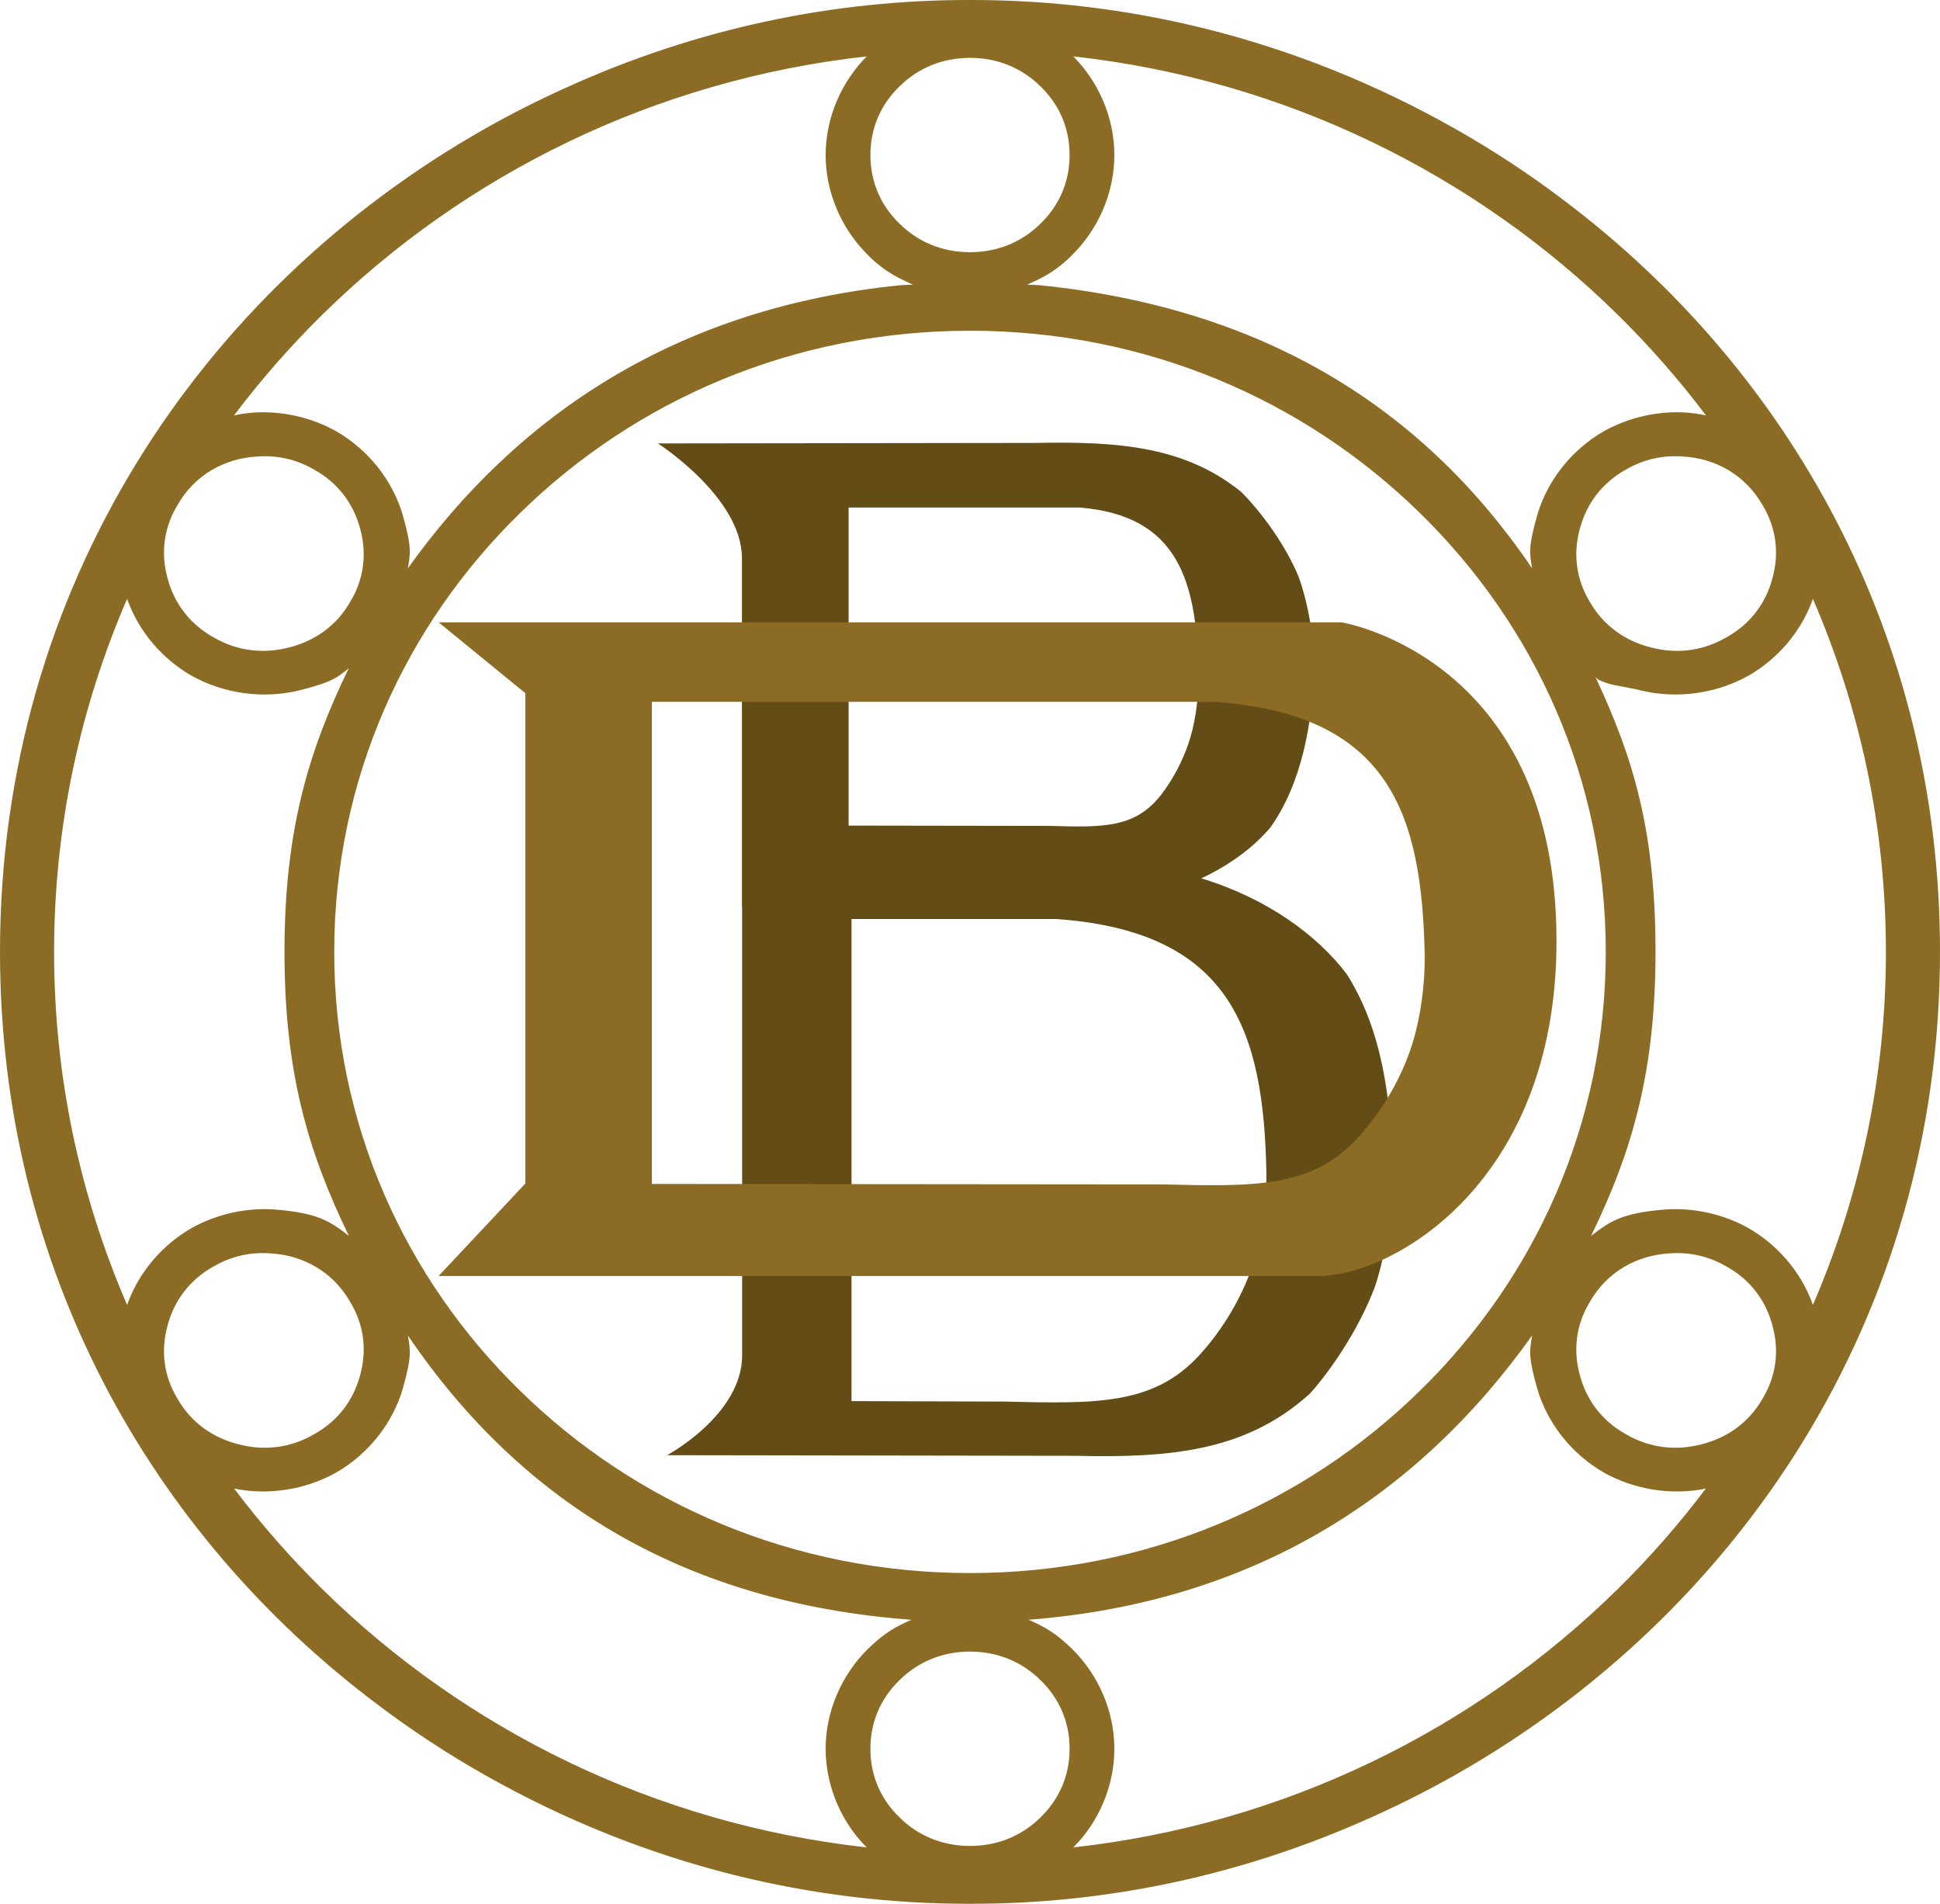
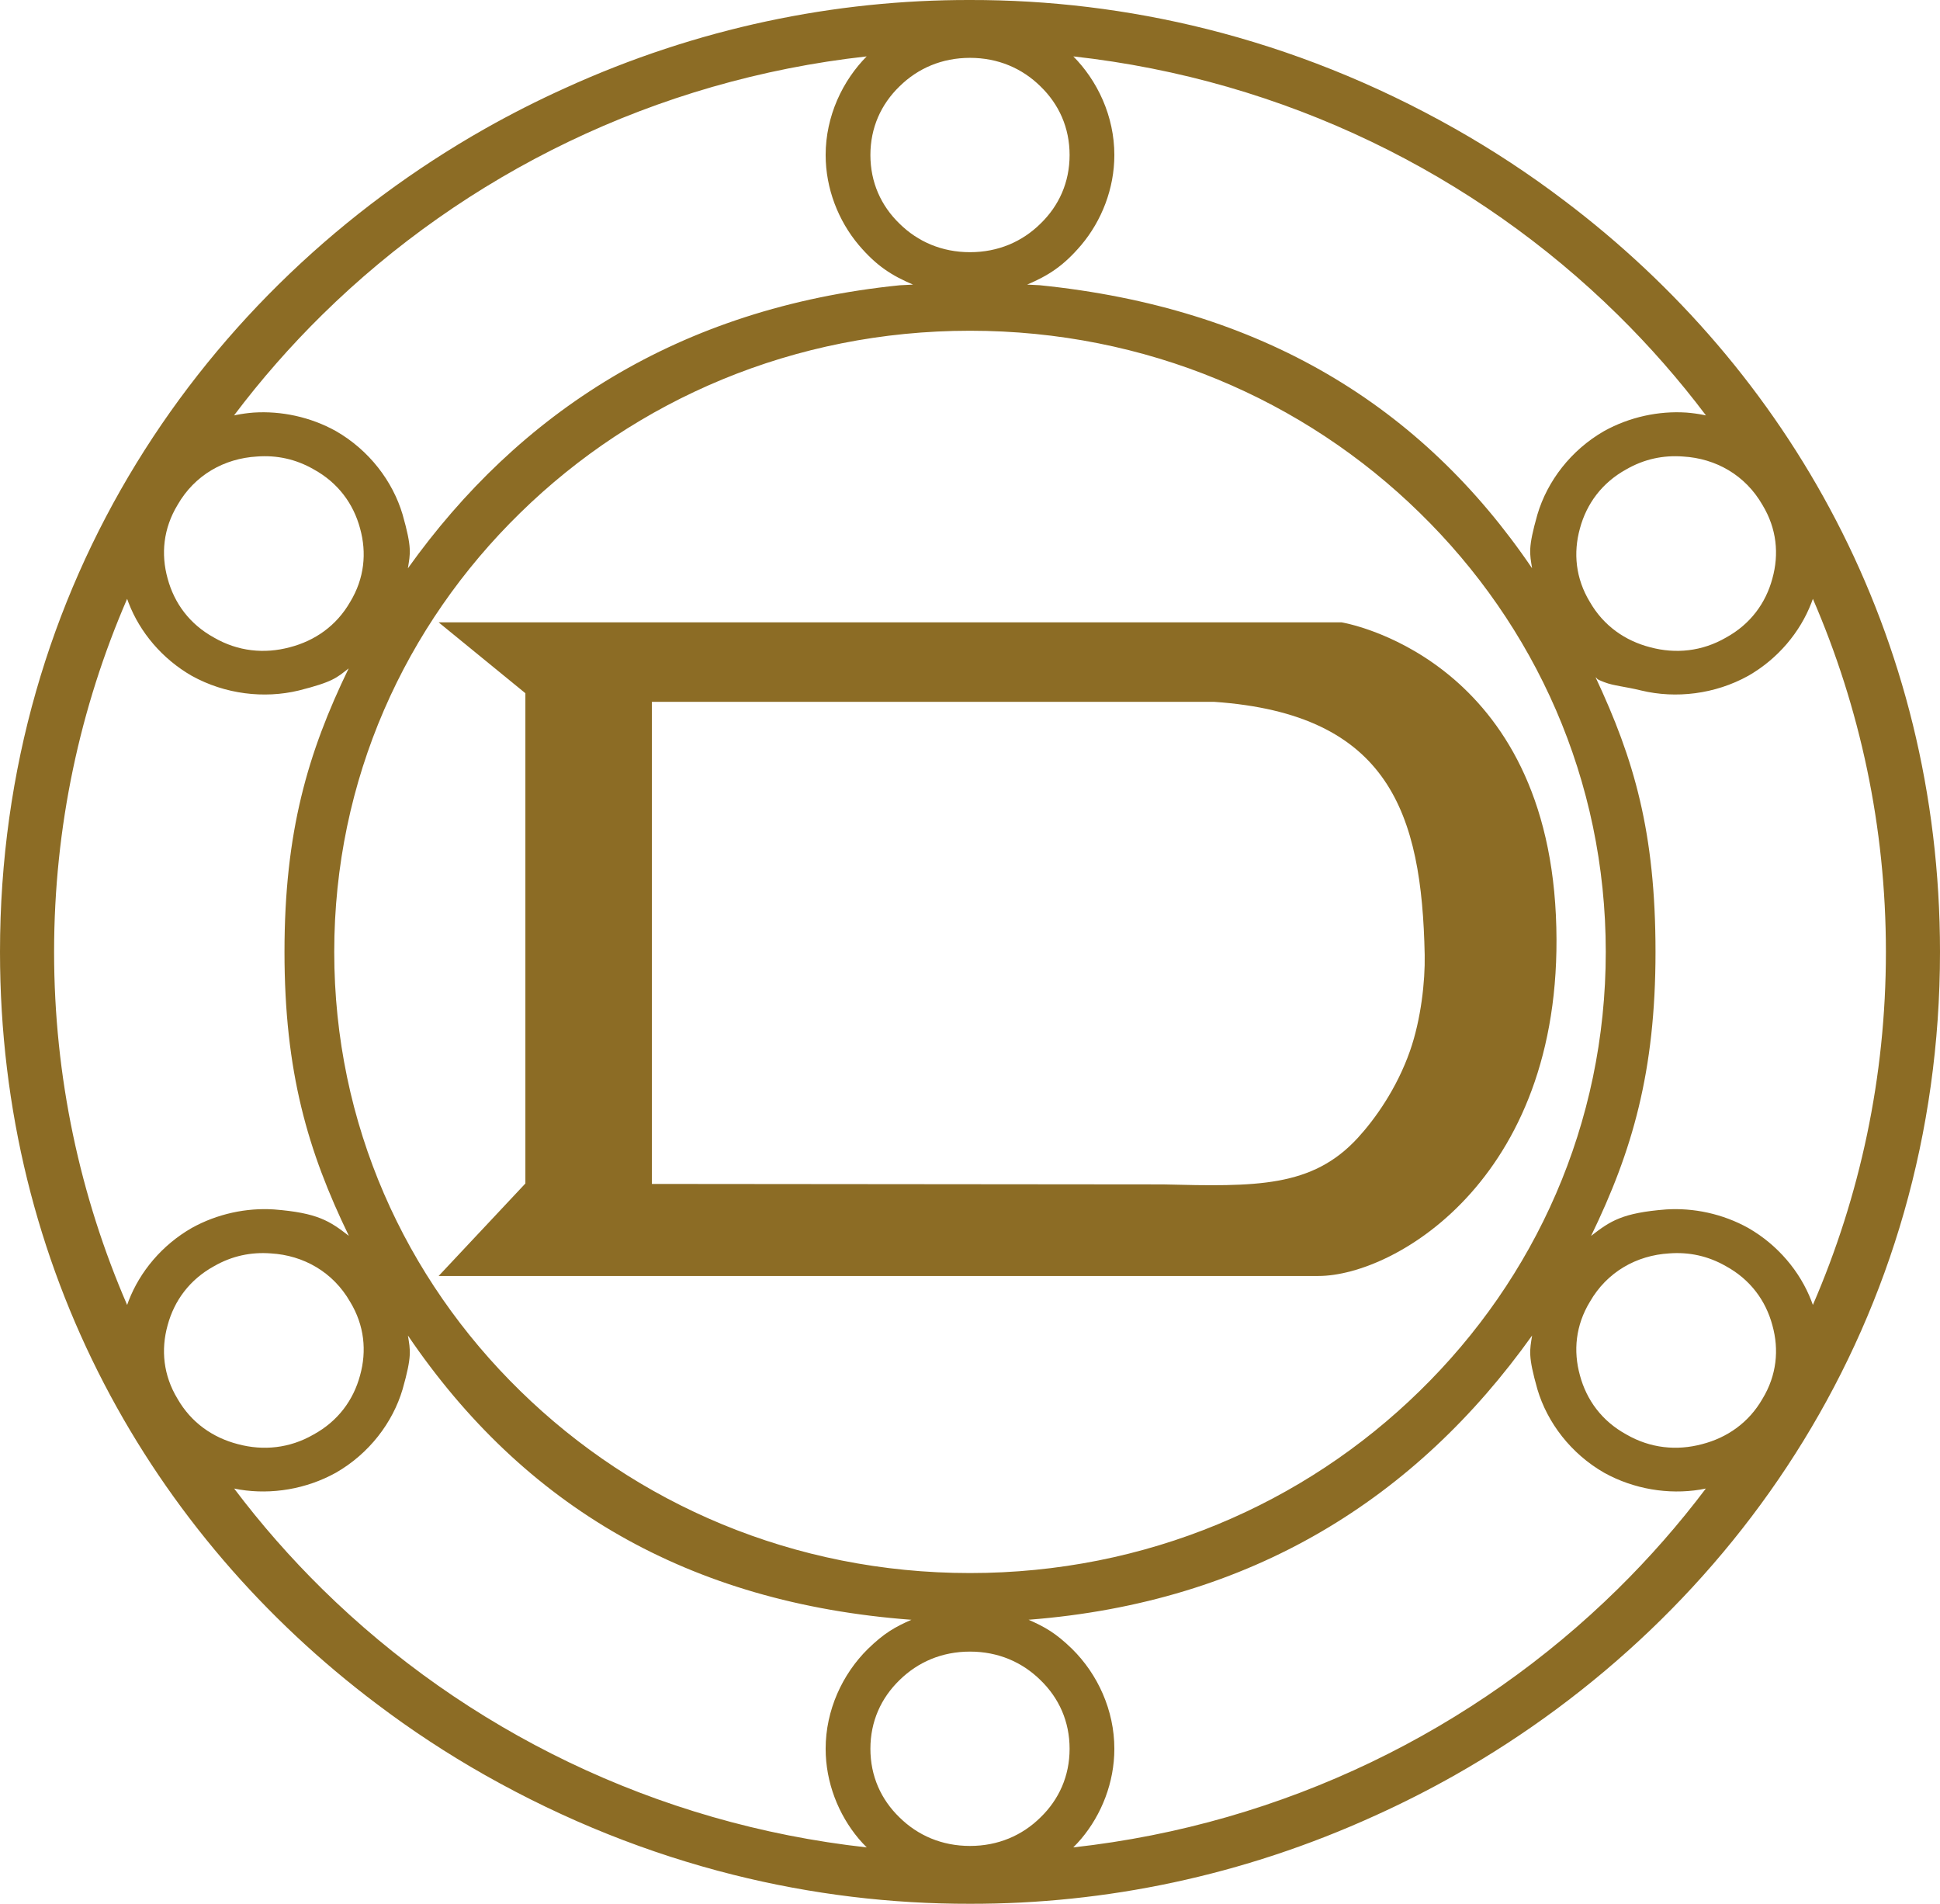
<svg xmlns="http://www.w3.org/2000/svg" viewBox="0 -0 536.608 526.463" width="536.608" height="526.463">
  <path d="M 447.437 87.006 C 407.97 48.186 355.393 22.072 296.884 15.595 C 298.518 17.246 300.015 19.058 301.348 21.002 C 302.778 23.088 304.02 25.325 305.04 27.677 C 306.06 30.029 306.858 32.496 307.402 35.04 C 307.945 37.584 308.233 40.206 308.233 42.868 C 308.233 45.199 308.012 47.501 307.593 49.748 C 307.174 51.995 306.557 54.187 305.765 56.295 C 304.973 58.404 304.006 60.429 302.887 62.345 C 301.768 64.26 300.497 66.065 299.098 67.732 C 297.843 69.208 296.644 70.476 295.459 71.586 C 294.274 72.697 293.104 73.65 291.909 74.496 C 290.713 75.342 289.493 76.082 288.206 76.766 C 286.921 77.45 285.569 78.078 284.113 78.702 L 284.973 78.745 L 285.835 78.787 L 286.697 78.83 L 287.559 78.872 C 302.877 80.423 317.141 83.278 330.396 87.391 C 343.651 91.503 355.899 96.874 367.186 103.457 C 378.473 110.04 388.801 117.836 398.217 126.798 C 407.632 135.761 416.135 145.891 423.774 157.141 C 423.615 156.118 423.462 155.262 423.363 154.407 C 423.264 153.553 423.219 152.7 423.276 151.683 C 423.334 150.666 423.495 149.484 423.808 147.972 C 424.121 146.461 424.585 144.619 425.25 142.28 C 425.937 139.969 426.858 137.701 427.998 135.517 C 429.138 133.334 430.496 131.234 432.054 129.259 C 433.613 127.284 435.372 125.433 437.315 123.746 C 439.258 122.059 441.385 120.537 443.677 119.218 C 445.45 118.233 447.285 117.388 449.157 116.685 C 451.03 115.981 452.941 115.417 454.866 114.991 C 456.791 114.565 458.731 114.278 460.661 114.127 C 462.592 113.977 464.514 113.964 466.402 114.085 C 468.007 114.206 469.611 114.424 471.202 114.737 C 471.426 114.781 471.651 114.827 471.874 114.875 C 464.425 104.994 456.253 95.678 447.437 87.006 Z M 89.168 87.008 C 80.353 95.679 72.182 104.994 64.734 114.874 C 64.955 114.827 65.176 114.781 65.398 114.738 C 66.989 114.425 68.592 114.207 70.196 114.087 C 72.085 113.966 74.006 113.979 75.936 114.128 C 77.867 114.278 79.806 114.564 81.731 114.988 C 83.656 115.413 85.567 115.976 87.439 116.679 C 89.312 117.382 91.147 118.226 92.919 119.211 C 95.213 120.53 97.341 122.053 99.285 123.742 C 101.23 125.43 102.992 127.284 104.553 129.261 C 106.114 131.239 107.473 133.341 108.614 135.527 C 109.755 137.712 110.678 139.982 111.363 142.294 C 112.028 144.635 112.491 146.479 112.802 147.991 C 113.113 149.503 113.272 150.685 113.328 151.701 C 113.385 152.718 113.338 153.57 113.237 154.424 C 113.137 155.278 112.982 156.134 112.823 157.158 L 112.824 157.158 L 112.824 157.155 C 120.473 146.447 128.972 136.589 138.376 127.728 C 147.779 118.867 158.087 111.003 169.354 104.284 C 180.621 97.565 192.846 91.99 206.085 87.708 C 219.325 83.425 233.577 80.435 248.897 78.884 L 249.809 78.838 L 250.72 78.793 L 251.632 78.748 L 252.543 78.702 L 252.542 78.702 L 252.541 78.701 C 251.08 78.076 249.723 77.446 248.43 76.76 C 247.138 76.075 245.911 75.333 244.709 74.486 C 243.508 73.639 242.333 72.686 241.145 71.577 C 239.958 70.467 238.758 69.201 237.506 67.728 C 236.107 66.061 234.837 64.256 233.718 62.341 C 232.6 60.426 231.634 58.401 230.842 56.293 C 230.05 54.184 229.433 51.993 229.015 49.747 C 228.596 47.501 228.375 45.199 228.375 42.868 C 228.375 40.206 228.663 37.584 229.207 35.04 C 229.75 32.496 230.548 30.029 231.569 27.676 C 232.589 25.324 233.831 23.087 235.262 21.001 C 236.594 19.058 238.091 17.245 239.724 15.595 C 181.214 22.073 128.635 48.19 89.168 87.008 Z M 14.961 263.231 C 14.961 297.849 22.165 330.863 35.164 360.862 C 35.296 360.49 35.437 360.109 35.585 359.717 C 36.364 357.699 37.33 355.726 38.469 353.828 C 39.609 351.929 40.921 350.106 42.394 348.388 C 43.866 346.67 45.498 345.057 47.275 343.579 C 49.052 342.101 50.974 340.759 53.027 339.581 C 54.8 338.595 56.634 337.75 58.506 337.046 C 60.379 336.342 62.29 335.778 64.215 335.352 C 66.141 334.927 68.081 334.64 70.012 334.489 C 71.943 334.339 73.865 334.326 75.754 334.447 C 78.788 334.684 81.269 335.002 83.368 335.411 C 85.466 335.819 87.183 336.318 88.686 336.916 C 90.19 337.515 91.48 338.212 92.727 339.018 C 93.974 339.823 95.178 340.737 96.507 341.767 C 93.662 335.905 91.127 330.138 88.923 324.268 C 86.719 318.397 84.848 312.423 83.332 306.145 C 81.816 299.867 80.656 293.285 79.874 286.199 C 79.093 279.113 78.691 271.524 78.691 263.231 C 78.691 254.937 79.092 247.354 79.871 240.277 C 80.649 233.201 81.806 226.632 83.317 220.369 C 84.827 214.105 86.692 208.147 88.887 202.291 C 91.082 196.436 93.608 190.683 96.442 184.832 C 96.442 184.831 96.442 184.832 96.442 184.832 C 95.619 185.471 94.943 186.023 94.241 186.528 C 93.54 187.033 92.814 187.493 91.891 187.947 C 90.967 188.402 89.847 188.852 88.358 189.34 C 86.869 189.827 85.012 190.351 82.614 190.954 C 80.228 191.527 77.764 191.879 75.266 192.005 C 72.768 192.131 70.236 192.031 67.714 191.699 C 65.191 191.368 62.678 190.805 60.218 190.005 C 57.757 189.205 55.35 188.168 53.04 186.889 C 50.987 185.712 49.064 184.368 47.286 182.889 C 45.507 181.41 43.874 179.796 42.4 178.077 C 40.925 176.358 39.61 174.533 38.47 172.634 C 37.329 170.735 36.362 168.761 35.584 166.743 C 35.436 166.352 35.296 165.971 35.164 165.6 C 22.165 195.599 14.961 228.613 14.961 263.231 Z M 89.171 439.456 C 128.644 478.281 181.229 504.397 239.747 510.87 C 238.962 510.093 238.213 509.287 237.507 508.455 C 236.108 506.788 234.837 504.983 233.719 503.068 C 232.6 501.153 231.634 499.128 230.842 497.019 C 230.051 494.911 229.434 492.72 229.015 490.473 C 228.596 488.227 228.375 485.925 228.375 483.594 C 228.375 480.932 228.663 478.31 229.207 475.766 C 229.751 473.222 230.549 470.755 231.57 468.402 C 232.591 466.05 233.833 463.811 235.264 461.725 C 236.694 459.638 238.314 457.704 240.088 455.958 C 241.21 454.867 242.24 453.943 243.224 453.139 C 244.208 452.335 245.146 451.652 246.084 451.044 C 247.023 450.436 247.962 449.903 248.948 449.398 C 249.934 448.894 250.968 448.418 252.094 447.924 C 236.679 446.772 222.268 444.229 208.823 440.327 C 195.379 436.425 182.9 431.163 171.347 424.572 C 159.795 417.981 149.168 410.061 139.429 400.842 C 129.69 391.623 120.838 381.105 112.834 369.318 C 112.993 370.341 113.146 371.197 113.245 372.051 C 113.344 372.905 113.39 373.758 113.332 374.775 C 113.274 375.792 113.113 376.973 112.801 378.485 C 112.489 379.998 112.025 381.84 111.36 384.179 C 110.674 386.492 109.753 388.76 108.613 390.944 C 107.473 393.128 106.115 395.228 104.556 397.203 C 102.998 399.178 101.238 401.029 99.294 402.716 C 97.351 404.403 95.224 405.926 92.931 407.244 C 90.863 408.392 88.713 409.347 86.516 410.111 C 84.319 410.875 82.075 411.45 79.818 411.837 C 77.561 412.224 75.291 412.424 73.042 412.439 C 70.793 412.455 68.565 412.286 66.391 411.936 C 65.848 411.846 65.307 411.744 64.766 411.63 C 72.207 421.495 80.368 430.797 89.171 439.456 Z M 447.439 439.454 C 456.241 430.795 464.401 421.495 471.841 411.63 C 471.299 411.744 470.757 411.846 470.213 411.937 C 468.039 412.287 465.812 412.456 463.564 412.441 C 461.317 412.426 459.049 412.227 456.794 411.841 C 454.539 411.455 452.298 410.881 450.103 410.117 C 447.908 409.354 445.759 408.4 443.691 407.252 C 441.398 405.934 439.27 404.411 437.326 402.723 C 435.382 401.035 433.62 399.182 432.06 397.205 C 430.499 395.228 429.139 393.127 427.998 390.942 C 426.856 388.757 425.934 386.489 425.248 384.177 C 424.584 381.838 424.12 379.995 423.808 378.483 C 423.497 376.971 423.337 375.789 423.281 374.771 C 423.225 373.754 423.271 372.901 423.371 372.046 C 423.471 371.191 423.625 370.335 423.784 369.31 L 423.785 369.31 L 423.785 369.309 L 423.784 369.309 L 423.784 369.31 C 415.784 380.528 406.941 390.751 397.211 399.849 C 387.482 408.948 376.865 416.922 365.317 423.644 C 353.769 430.366 341.29 435.835 327.835 439.923 C 314.38 444.012 299.95 446.72 284.499 447.918 C 285.627 448.412 286.662 448.888 287.651 449.394 C 288.639 449.9 289.581 450.434 290.521 451.043 C 291.462 451.653 292.401 452.337 293.386 453.141 C 294.372 453.946 295.402 454.871 296.524 455.962 C 298.299 457.708 299.918 459.643 301.348 461.729 C 302.778 463.815 304.02 466.052 305.04 468.404 C 306.06 470.756 306.858 473.223 307.402 475.767 C 307.945 478.311 308.233 480.932 308.233 483.594 C 308.233 485.925 308.012 488.227 307.593 490.474 C 307.174 492.721 306.557 494.912 305.765 497.021 C 304.973 499.13 304.006 501.155 302.887 503.071 C 301.768 504.986 300.497 506.791 299.098 508.458 C 298.392 509.289 297.647 510.094 296.866 510.869 C 355.383 504.395 407.968 478.277 447.439 439.454 Z M 521.647 263.231 C 521.647 228.613 514.444 195.6 501.445 165.601 C 501.312 165.972 501.172 166.353 501.024 166.744 C 500.246 168.762 499.28 170.736 498.14 172.634 C 497.001 174.532 495.687 176.355 494.215 178.074 C 492.742 179.792 491.111 181.405 489.334 182.883 C 487.557 184.361 485.635 185.703 483.582 186.881 C 481.272 188.16 478.864 189.198 476.402 189.999 C 473.94 190.799 471.424 191.363 468.899 191.695 C 466.373 192.027 463.839 192.128 461.339 192.003 C 458.839 191.877 456.374 191.525 453.988 190.952 C 452.84 190.67 451.793 190.449 450.828 190.26 C 449.863 190.071 448.979 189.915 448.159 189.763 C 447.338 189.611 446.58 189.463 445.866 189.291 C 445.151 189.119 444.481 188.923 443.835 188.673 C 443.522 188.553 443.262 188.45 443.044 188.361 C 442.826 188.272 442.651 188.198 442.508 188.135 C 442.365 188.072 442.254 188.019 442.167 187.974 C 442.079 187.929 442.014 187.892 441.963 187.858 L 441.917 187.828 L 441.893 187.813 L 441.87 187.798 L 441.849 187.774 L 441.828 187.749 L 441.806 187.725 L 441.785 187.7 C 441.784 187.699 441.782 187.697 441.778 187.692 C 441.774 187.688 441.769 187.682 441.762 187.674 C 441.755 187.667 441.747 187.657 441.737 187.646 C 441.727 187.634 441.715 187.621 441.702 187.606 C 441.687 187.589 441.67 187.57 441.649 187.548 C 441.628 187.527 441.604 187.504 441.576 187.477 C 441.547 187.451 441.513 187.422 441.474 187.39 C 441.434 187.358 441.388 187.322 441.336 187.282 C 441.335 187.282 441.335 187.281 441.334 187.281 L 441.336 187.282 C 443.988 192.938 446.351 198.44 448.403 204.03 C 450.454 209.619 452.195 215.296 453.605 221.303 C 455.015 227.309 456.093 233.645 456.819 240.553 C 457.545 247.46 457.918 254.939 457.918 263.231 C 457.918 271.523 457.515 279.112 456.733 286.198 C 455.951 293.283 454.79 299.865 453.274 306.144 C 451.758 312.422 449.886 318.397 447.683 324.268 C 445.479 330.138 442.943 335.905 440.101 341.767 C 441.43 340.737 442.633 339.823 443.88 339.017 C 445.126 338.211 446.416 337.514 447.918 336.916 C 449.42 336.318 451.136 335.82 453.233 335.412 C 455.331 335.003 457.811 334.685 460.844 334.449 C 462.733 334.327 464.655 334.34 466.586 334.49 C 468.516 334.639 470.456 334.925 472.382 335.35 C 474.307 335.775 476.218 336.338 478.091 337.042 C 479.964 337.745 481.798 338.589 483.571 339.575 C 485.624 340.752 487.547 342.096 489.326 343.575 C 491.104 345.054 492.737 346.668 494.212 348.388 C 495.686 350.108 497.001 351.933 498.141 353.832 C 499.282 355.731 500.249 357.705 501.027 359.723 C 501.174 360.112 501.313 360.49 501.445 360.859 C 514.443 330.861 521.647 297.848 521.647 263.231 Z M 440.607 228.571 C 438.276 217.391 434.836 206.62 430.396 196.36 C 425.957 186.101 420.519 176.354 414.194 167.224 C 407.869 158.094 400.657 149.58 392.668 141.786 C 384.691 133.981 375.974 126.933 366.624 120.752 C 357.275 114.571 347.294 109.256 336.787 104.916 C 326.281 100.577 315.249 97.213 303.8 94.934 C 292.35 92.655 280.483 91.461 268.304 91.461 C 256.126 91.461 244.259 92.655 232.809 94.934 C 221.359 97.213 210.328 100.577 199.821 104.916 C 189.314 109.256 179.333 114.571 169.983 120.752 C 160.634 126.934 151.918 133.982 143.94 141.787 C 135.952 149.581 128.74 158.094 122.415 167.225 C 116.09 176.355 110.653 186.102 106.213 196.361 C 101.774 206.62 98.333 217.392 96.002 228.571 C 93.671 239.751 92.45 251.339 92.45 263.231 C 92.45 275.124 93.671 286.712 96.002 297.892 C 98.333 309.071 101.774 319.843 106.213 330.102 C 110.653 340.362 116.091 350.109 122.416 359.239 C 128.741 368.369 135.953 376.883 143.941 384.676 C 151.919 392.481 160.635 399.529 169.984 405.71 C 179.333 411.892 189.315 417.207 199.821 421.546 C 210.328 425.885 221.359 429.249 232.809 431.528 C 244.259 433.807 256.126 435.001 268.304 435.001 C 280.483 435.001 292.35 433.807 303.8 431.528 C 315.249 429.249 326.281 425.886 336.788 421.546 C 347.295 417.207 357.276 411.892 366.625 405.71 C 375.975 399.528 384.692 392.48 392.669 384.675 C 400.657 376.882 407.869 368.368 414.194 359.238 C 420.519 350.108 425.957 340.361 430.396 330.102 C 434.836 319.843 438.276 309.071 440.607 297.891 C 442.938 286.712 444.159 275.124 444.159 263.231 C 444.159 251.339 442.938 239.751 440.607 228.571 Z M 9.96 191.211 C 16.426 168.589 25.861 147.449 37.74 128.087 C 49.62 108.724 63.944 91.139 80.188 75.625 C 96.431 60.111 114.595 46.669 134.152 35.592 C 141.318 31.544 148.672 27.813 156.187 24.414 C 192.932 7.654 231.029 -0.064 268.301 0 C 290.003 -0.036 311.985 2.558 333.812 8.032 C 357.042 13.858 380.098 22.944 402.456 35.591 C 413 41.555 423.03 48.161 432.506 55.343 C 494.693 102.172 536.608 175.481 536.608 263.231 C 536.608 288.524 533.113 312.629 526.648 335.251 C 520.183 357.873 510.748 379.012 498.868 398.375 C 486.989 417.737 472.664 435.323 456.421 450.837 C 440.177 466.351 422.014 479.793 402.456 490.87 C 395.285 494.921 387.926 498.655 380.406 502.056 C 343.678 518.804 305.601 526.52 268.348 526.462 C 246.634 526.502 224.638 523.908 202.797 518.43 C 179.567 512.604 156.511 503.518 134.152 490.871 C 123.648 484.929 113.654 478.35 104.21 471.2 C 41.964 424.374 0 351.031 0 263.231 C 0 237.938 3.495 213.833 9.96 191.211 Z M 295.313 478.137 C 294.957 476.391 294.43 474.718 293.743 473.127 C 293.056 471.536 292.209 470.025 291.214 468.603 C 290.219 467.181 289.077 465.848 287.798 464.609 C 286.53 463.36 285.162 462.242 283.702 461.268 C 282.243 460.294 280.692 459.465 279.057 458.791 C 277.422 458.118 275.703 457.601 273.909 457.252 C 272.114 456.904 270.243 456.723 268.304 456.723 C 266.365 456.723 264.494 456.903 262.699 457.252 C 260.904 457.6 259.186 458.117 257.551 458.79 C 255.916 459.464 254.365 460.293 252.905 461.267 C 251.446 462.241 250.078 463.359 248.809 464.609 C 247.53 465.848 246.387 467.181 245.393 468.603 C 244.398 470.025 243.551 471.536 242.864 473.127 C 242.177 474.718 241.65 476.391 241.294 478.137 C 240.939 479.884 240.755 481.706 240.755 483.594 C 240.755 485.483 240.939 487.304 241.294 489.051 C 241.649 490.798 242.176 492.47 242.863 494.061 C 243.55 495.653 244.397 497.163 245.392 498.585 C 246.387 500.007 247.53 501.34 248.809 502.578 C 250.078 503.828 251.446 504.946 252.905 505.92 C 254.365 506.894 255.916 507.723 257.551 508.396 C 259.186 509.069 260.905 509.586 262.7 509.935 C 264.494 510.284 266.365 510.464 268.304 510.464 C 270.243 510.464 272.114 510.284 273.909 509.935 C 275.703 509.587 277.422 509.07 279.057 508.397 C 280.692 507.724 282.243 506.894 283.702 505.921 C 285.162 504.947 286.53 503.829 287.798 502.578 C 289.076 501.34 290.219 500.007 291.214 498.585 C 292.209 497.163 293.056 495.653 293.743 494.061 C 294.43 492.47 294.957 490.797 295.313 489.051 C 295.668 487.304 295.852 485.483 295.852 483.594 C 295.852 481.706 295.668 479.884 295.313 478.137 Z M 423.785 369.308 L 423.784 369.308 L 423.784 369.309 C 423.784 369.309 423.784 369.308 423.785 369.308 C 423.785 369.308 423.785 369.309 423.785 369.308 Z M 441.324 187.273 C 441.323 187.272 441.322 187.271 441.32 187.27 L 441.324 187.273 Z M 295.313 37.411 C 294.957 35.664 294.43 33.992 293.743 32.401 C 293.056 30.809 292.209 29.299 291.215 27.878 C 290.22 26.456 289.077 25.122 287.798 23.884 C 286.53 22.634 285.162 21.516 283.702 20.543 C 282.243 19.569 280.692 18.74 279.057 18.066 C 277.422 17.393 275.703 16.876 273.909 16.527 C 272.114 16.178 270.243 15.998 268.304 15.998 C 266.365 15.998 264.494 16.178 262.699 16.527 C 260.904 16.875 259.186 17.392 257.551 18.065 C 255.916 18.738 254.365 19.568 252.905 20.542 C 251.446 21.516 250.078 22.634 248.809 23.884 C 247.53 25.122 246.387 26.456 245.393 27.877 C 244.398 29.299 243.551 30.81 242.864 32.401 C 242.177 33.992 241.65 35.664 241.294 37.411 C 240.939 39.158 240.755 40.98 240.755 42.868 C 240.755 44.757 240.939 46.578 241.294 48.325 C 241.649 50.072 242.176 51.744 242.863 53.335 C 243.55 54.927 244.397 56.437 245.392 57.859 C 246.387 59.281 247.53 60.614 248.809 61.852 C 250.078 63.102 251.446 64.22 252.905 65.194 C 254.365 66.168 255.916 66.997 257.551 67.67 C 259.186 68.343 260.905 68.86 262.7 69.209 C 264.494 69.558 266.365 69.738 268.304 69.738 C 270.243 69.738 272.114 69.558 273.909 69.209 C 275.703 68.861 277.422 68.344 279.057 67.671 C 280.692 66.998 282.243 66.168 283.702 65.194 C 285.162 64.221 286.53 63.103 287.798 61.852 C 289.076 60.614 290.219 59.281 291.214 57.859 C 292.209 56.437 293.056 54.927 293.743 53.335 C 294.43 51.744 294.957 50.072 295.313 48.325 C 295.668 46.578 295.852 44.756 295.852 42.868 C 295.852 40.979 295.668 39.158 295.313 37.411 Z M 82.972 127.968 C 81.686 127.468 80.386 127.075 79.073 126.785 C 77.76 126.495 76.435 126.308 75.1 126.219 C 73.765 126.131 72.42 126.14 71.069 126.243 C 68.81 126.375 66.604 126.76 64.492 127.393 C 62.381 128.026 60.363 128.907 58.479 130.029 C 56.596 131.152 54.847 132.516 53.273 134.117 C 51.699 135.718 50.3 137.555 49.117 139.623 C 48.132 141.247 47.35 142.908 46.76 144.592 C 46.169 146.277 45.771 147.985 45.555 149.701 C 45.339 151.418 45.305 153.143 45.444 154.863 C 45.582 156.583 45.893 158.298 46.366 159.992 C 46.824 161.692 47.433 163.33 48.193 164.888 C 48.954 166.447 49.866 167.927 50.932 169.309 C 51.998 170.692 53.218 171.978 54.594 173.151 C 55.969 174.323 57.5 175.382 59.189 176.309 C 60.857 177.275 62.564 178.042 64.295 178.62 C 66.026 179.198 67.781 179.588 69.545 179.798 C 71.309 180.009 73.083 180.042 74.85 179.905 C 76.617 179.769 78.378 179.465 80.119 179.001 C 81.862 178.552 83.542 177.956 85.141 177.212 C 86.74 176.468 88.257 175.576 89.675 174.534 C 91.092 173.492 92.411 172.299 93.612 170.956 C 94.813 169.612 95.897 168.117 96.846 166.468 C 97.833 164.843 98.616 163.182 99.206 161.499 C 99.797 159.815 100.194 158.109 100.409 156.394 C 100.623 154.679 100.656 152.955 100.516 151.236 C 100.376 149.517 100.065 147.803 99.591 146.107 C 99.133 144.408 98.525 142.77 97.765 141.212 C 97.006 139.654 96.094 138.175 95.029 136.793 C 93.964 135.411 92.745 134.125 91.371 132.953 C 89.996 131.781 88.466 130.723 86.778 129.796 C 85.527 129.076 84.257 128.468 82.972 127.968 Z M 483.348 134.138 C 481.775 132.535 480.027 131.168 478.145 130.042 C 476.263 128.917 474.246 128.033 472.135 127.398 C 470.025 126.763 467.82 126.376 465.56 126.245 C 464.209 126.142 462.865 126.132 461.529 126.219 C 460.194 126.307 458.869 126.492 457.555 126.78 C 456.242 127.069 454.941 127.46 453.655 127.959 C 452.369 128.458 451.099 129.066 449.847 129.786 C 448.16 130.713 446.629 131.772 445.253 132.945 C 443.878 134.117 442.657 135.404 441.589 136.787 C 440.522 138.171 439.608 139.651 438.846 141.21 C 438.084 142.769 437.475 144.408 437.017 146.108 C 436.544 147.803 436.233 149.517 436.093 151.236 C 435.953 152.955 435.986 154.679 436.2 156.394 C 436.415 158.109 436.812 159.815 437.403 161.499 C 437.993 163.183 438.776 164.844 439.763 166.468 C 440.712 168.117 441.795 169.612 442.996 170.956 C 444.198 172.299 445.516 173.492 446.934 174.534 C 448.352 175.577 449.869 176.469 451.468 177.213 C 453.066 177.957 454.747 178.553 456.49 179.001 C 458.23 179.465 459.992 179.769 461.759 179.905 C 463.526 180.042 465.299 180.009 467.063 179.798 C 468.828 179.587 470.583 179.198 472.314 178.62 C 474.045 178.042 475.752 177.275 477.42 176.31 C 479.109 175.383 480.64 174.324 482.015 173.152 C 483.39 171.979 484.61 170.693 485.676 169.31 C 486.742 167.928 487.654 166.449 488.415 164.89 C 489.175 163.331 489.783 161.693 490.241 159.993 C 490.715 158.299 491.026 156.585 491.166 154.867 C 491.306 153.149 491.274 151.426 491.06 149.712 C 490.846 147.998 490.449 146.293 489.86 144.611 C 489.271 142.928 488.489 141.268 487.504 139.644 C 486.32 137.578 484.921 135.74 483.348 134.138 Z M 92.696 354.5 C 91.123 352.898 89.375 351.53 87.493 350.405 C 85.61 349.279 83.593 348.396 81.482 347.76 C 79.371 347.125 77.165 346.738 74.906 346.607 C 73.555 346.504 72.211 346.494 70.876 346.582 C 69.541 346.669 68.216 346.854 66.903 347.143 C 65.589 347.431 64.288 347.823 63.002 348.322 C 61.716 348.821 60.446 349.428 59.194 350.149 C 57.507 351.076 55.976 352.135 54.6 353.308 C 53.225 354.481 52.004 355.767 50.937 357.151 C 49.869 358.534 48.956 360.014 48.194 361.573 C 47.433 363.132 46.824 364.77 46.366 366.47 C 45.893 368.164 45.581 369.878 45.442 371.597 C 45.302 373.315 45.335 375.039 45.55 376.754 C 45.765 378.469 46.162 380.175 46.752 381.859 C 47.342 383.542 48.125 385.203 49.111 386.827 C 50.059 388.476 51.143 389.972 52.344 391.316 C 53.545 392.66 54.864 393.852 56.282 394.895 C 57.7 395.937 59.217 396.83 60.816 397.575 C 62.414 398.319 64.094 398.915 65.838 399.364 C 67.578 399.828 69.339 400.133 71.106 400.269 C 72.873 400.405 74.646 400.373 76.411 400.162 C 78.175 399.951 79.93 399.562 81.662 398.983 C 83.393 398.405 85.1 397.638 86.769 396.672 C 88.457 395.745 89.988 394.686 91.363 393.514 C 92.739 392.341 93.959 391.055 95.025 389.672 C 96.091 388.289 97.003 386.81 97.764 385.251 C 98.524 383.693 99.133 382.055 99.591 380.355 C 100.064 378.661 100.376 376.948 100.515 375.23 C 100.655 373.512 100.623 371.789 100.409 370.075 C 100.195 368.361 99.798 366.656 99.208 364.973 C 98.619 363.29 97.837 361.63 96.852 360.006 C 95.668 357.94 94.269 356.103 92.696 354.5 Z M 473.623 348.331 C 472.337 347.831 471.037 347.438 469.724 347.148 C 468.411 346.858 467.085 346.671 465.75 346.582 C 464.415 346.493 463.07 346.502 461.719 346.605 C 459.46 346.738 457.254 347.124 455.142 347.758 C 453.029 348.392 451.011 349.274 449.127 350.398 C 447.243 351.522 445.493 352.888 443.919 354.49 C 442.344 356.092 440.945 357.93 439.762 359.997 C 438.775 361.621 437.992 363.282 437.402 364.965 C 436.812 366.649 436.415 368.356 436.2 370.071 C 435.985 371.786 435.953 373.51 436.093 375.229 C 436.233 376.947 436.544 378.661 437.017 380.356 C 437.475 382.056 438.083 383.693 438.843 385.251 C 439.603 386.809 440.514 388.288 441.579 389.67 C 442.644 391.052 443.863 392.337 445.237 393.509 C 446.612 394.681 448.143 395.739 449.831 396.666 C 451.499 397.631 453.206 398.398 454.938 398.976 C 456.67 399.555 458.426 399.946 460.191 400.158 C 461.957 400.37 463.731 400.403 465.499 400.268 C 467.268 400.132 469.03 399.828 470.771 399.364 C 472.515 398.915 474.195 398.319 475.793 397.575 C 477.392 396.83 478.909 395.938 480.326 394.895 C 481.744 393.853 483.063 392.66 484.264 391.316 C 485.466 389.972 486.55 388.476 487.498 386.827 C 488.485 385.203 489.268 383.542 489.858 381.859 C 490.448 380.175 490.845 378.469 491.06 376.754 C 491.275 375.039 491.307 373.315 491.167 371.597 C 491.027 369.878 490.715 368.164 490.241 366.469 C 489.783 364.77 489.175 363.132 488.416 361.574 C 487.656 360.016 486.745 358.537 485.68 357.155 C 484.615 355.773 483.397 354.488 482.022 353.316 C 480.648 352.145 479.118 351.087 477.429 350.159 C 476.177 349.439 474.908 348.831 473.623 348.331 Z" fill-rule="evenodd" style="fill: rgb(140, 108, 37);" transform="matrix(1, 0, 0, 1, -2.2737367544323206e-13, 0)" />
  <g transform="matrix(1, 0, 0, 1, -1436.155, 110.302)">
-     <path style="opacity: 1; fill: rgb(100, 76, 23);" d="M 1808.687 159.104 C 1818.268 174.215 1820.948 192.998 1821.437 213.577 C 1821.532 221.774 1819.878 235.183 1816.484 245.452 C 1811.88 257.718 1803.779 269.211 1798.463 275.094 L 1798.46 275.097 C 1780.87 291.001 1759.944 292.894 1733.805 292.279 L 1620.681 292.105 C 1620.747 292.087 1641.43 280.917 1641.43 264.508 C 1641.43 230.535 1641.43 166.081 1641.43 140.356 L 1641.375 140.355 C 1641.375 140.355 1641.375 77.916 1641.375 44.03 C 1641.375 27.245 1618.175 12.334 1618.132 12.32 L 1722.595 12.183 C 1745.577 11.699 1763.976 13.189 1779.442 25.7 L 1779.445 25.702 C 1784.119 30.33 1791.241 39.371 1795.289 49.021 C 1798.273 57.099 1799.728 67.647 1799.644 74.096 C 1799.214 90.285 1796.006 106.585 1787.582 118.473 C 1783.003 123.906 1776.545 128.774 1768.435 132.593 C 1786.467 138.056 1800.497 148.24 1808.687 159.104 Z M 1671.681 143.836 L 1671.681 277.15 L 1714.021 277.279 C 1739.768 277.91 1755.305 278.177 1767.93 264.42 C 1772.668 259.258 1778.713 250.82 1782.387 240.323 C 1785.436 231.611 1786.582 221.033 1786.437 213.813 C 1785.651 174.714 1776.645 147.202 1728.259 143.836 L 1671.681 143.836 Z M 1670.882 30.051 L 1670.882 118.002 L 1726.756 118.087 C 1741.306 118.503 1750.086 118.679 1757.221 109.604 C 1759.898 106.198 1763.315 100.631 1765.39 93.706 C 1767.114 87.959 1767.761 80.98 1767.679 76.217 C 1767.235 50.422 1762.146 32.272 1734.802 30.051 L 1670.882 30.051 Z" />
-     <path style="fill: rgb(140, 108, 37);" d="M 1557.48 61.799 L 1807.237 61.799 C 1807.237 61.799 1863.141 70.797 1866.517 142.807 C 1869.893 214.817 1822.2 242.551 1800.815 242.551 C 1779.43 242.551 1557.48 242.551 1557.48 242.551 L 1581.476 216.972 L 1581.476 81.395 L 1557.48 61.799 Z M 1616.471 83.782 L 1616.471 217.096 L 1757.811 217.225 C 1783.558 217.856 1799.095 218.123 1811.72 204.366 C 1816.458 199.204 1822.503 190.766 1826.177 180.269 C 1829.226 171.557 1830.372 160.979 1830.227 153.759 C 1829.441 114.66 1820.435 87.148 1772.049 83.782 L 1616.471 83.782 Z" />
+     <path style="fill: rgb(140, 108, 37);" d="M 1557.48 61.799 L 1807.237 61.799 C 1807.237 61.799 1863.141 70.797 1866.517 142.807 C 1869.893 214.817 1822.2 242.551 1800.815 242.551 C 1779.43 242.551 1557.48 242.551 1557.48 242.551 L 1581.476 216.972 L 1581.476 81.395 Z M 1616.471 83.782 L 1616.471 217.096 L 1757.811 217.225 C 1783.558 217.856 1799.095 218.123 1811.72 204.366 C 1816.458 199.204 1822.503 190.766 1826.177 180.269 C 1829.226 171.557 1830.372 160.979 1830.227 153.759 C 1829.441 114.66 1820.435 87.148 1772.049 83.782 L 1616.471 83.782 Z" />
  </g>
</svg>